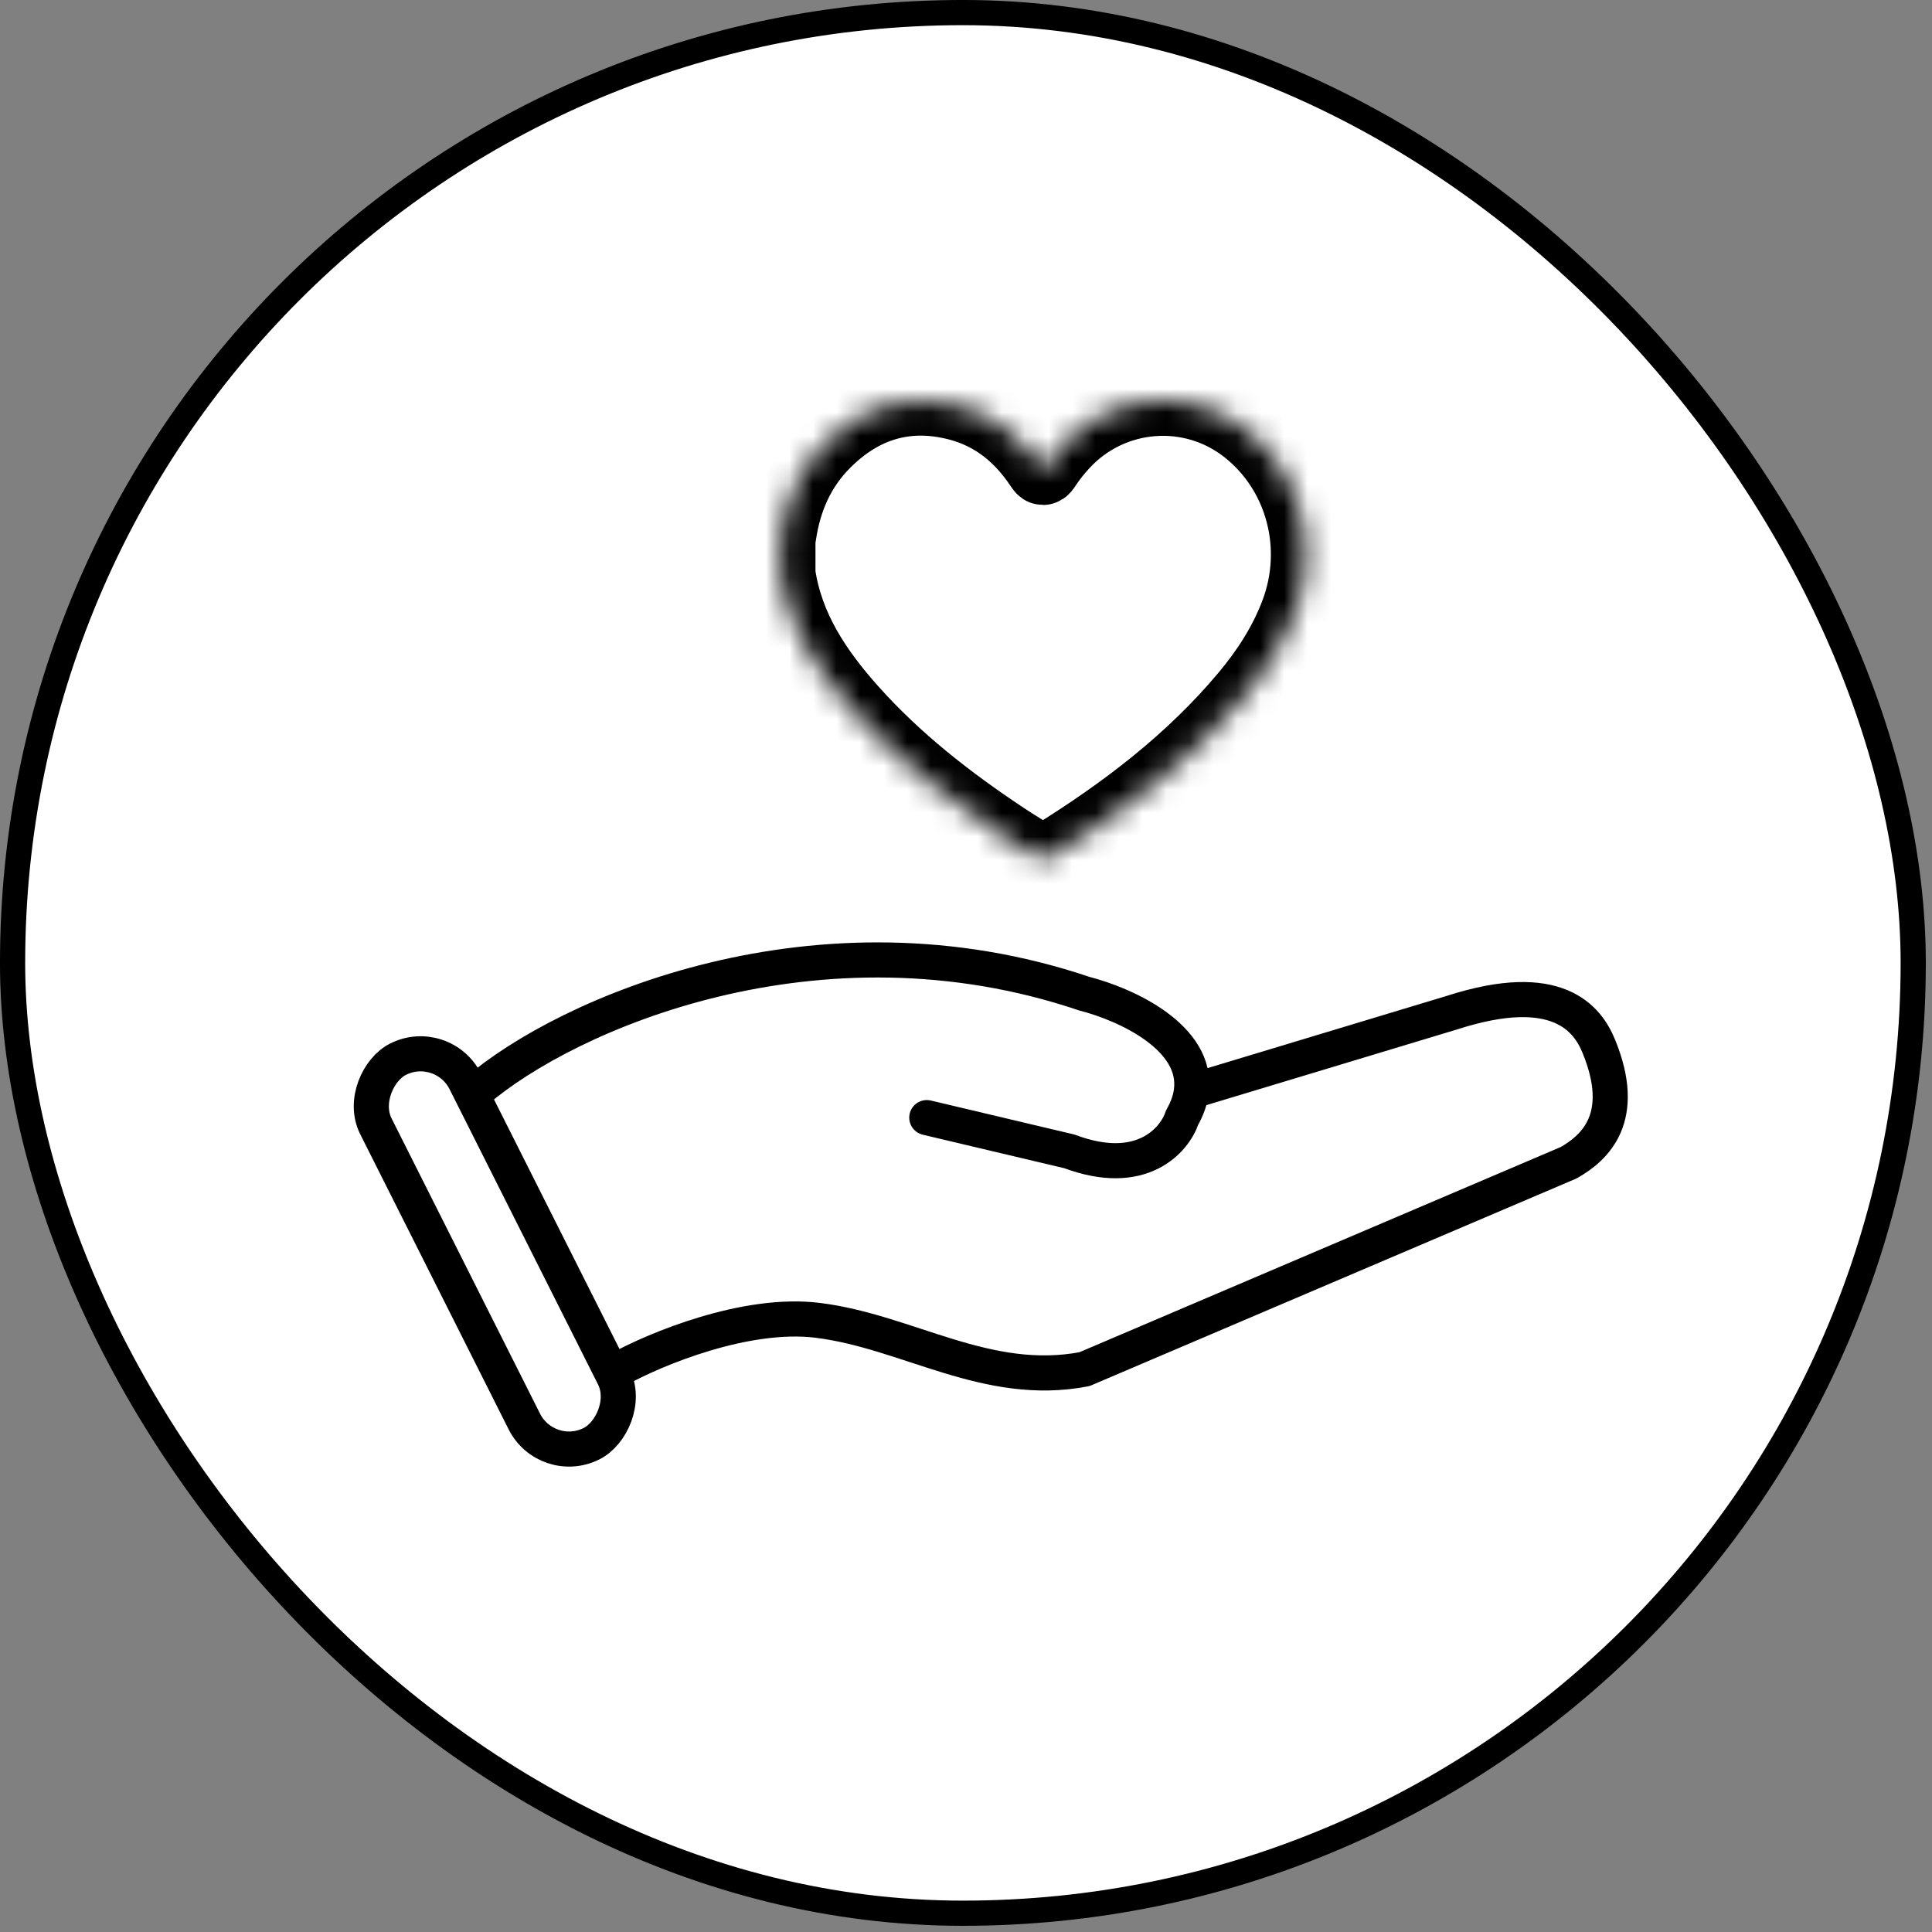
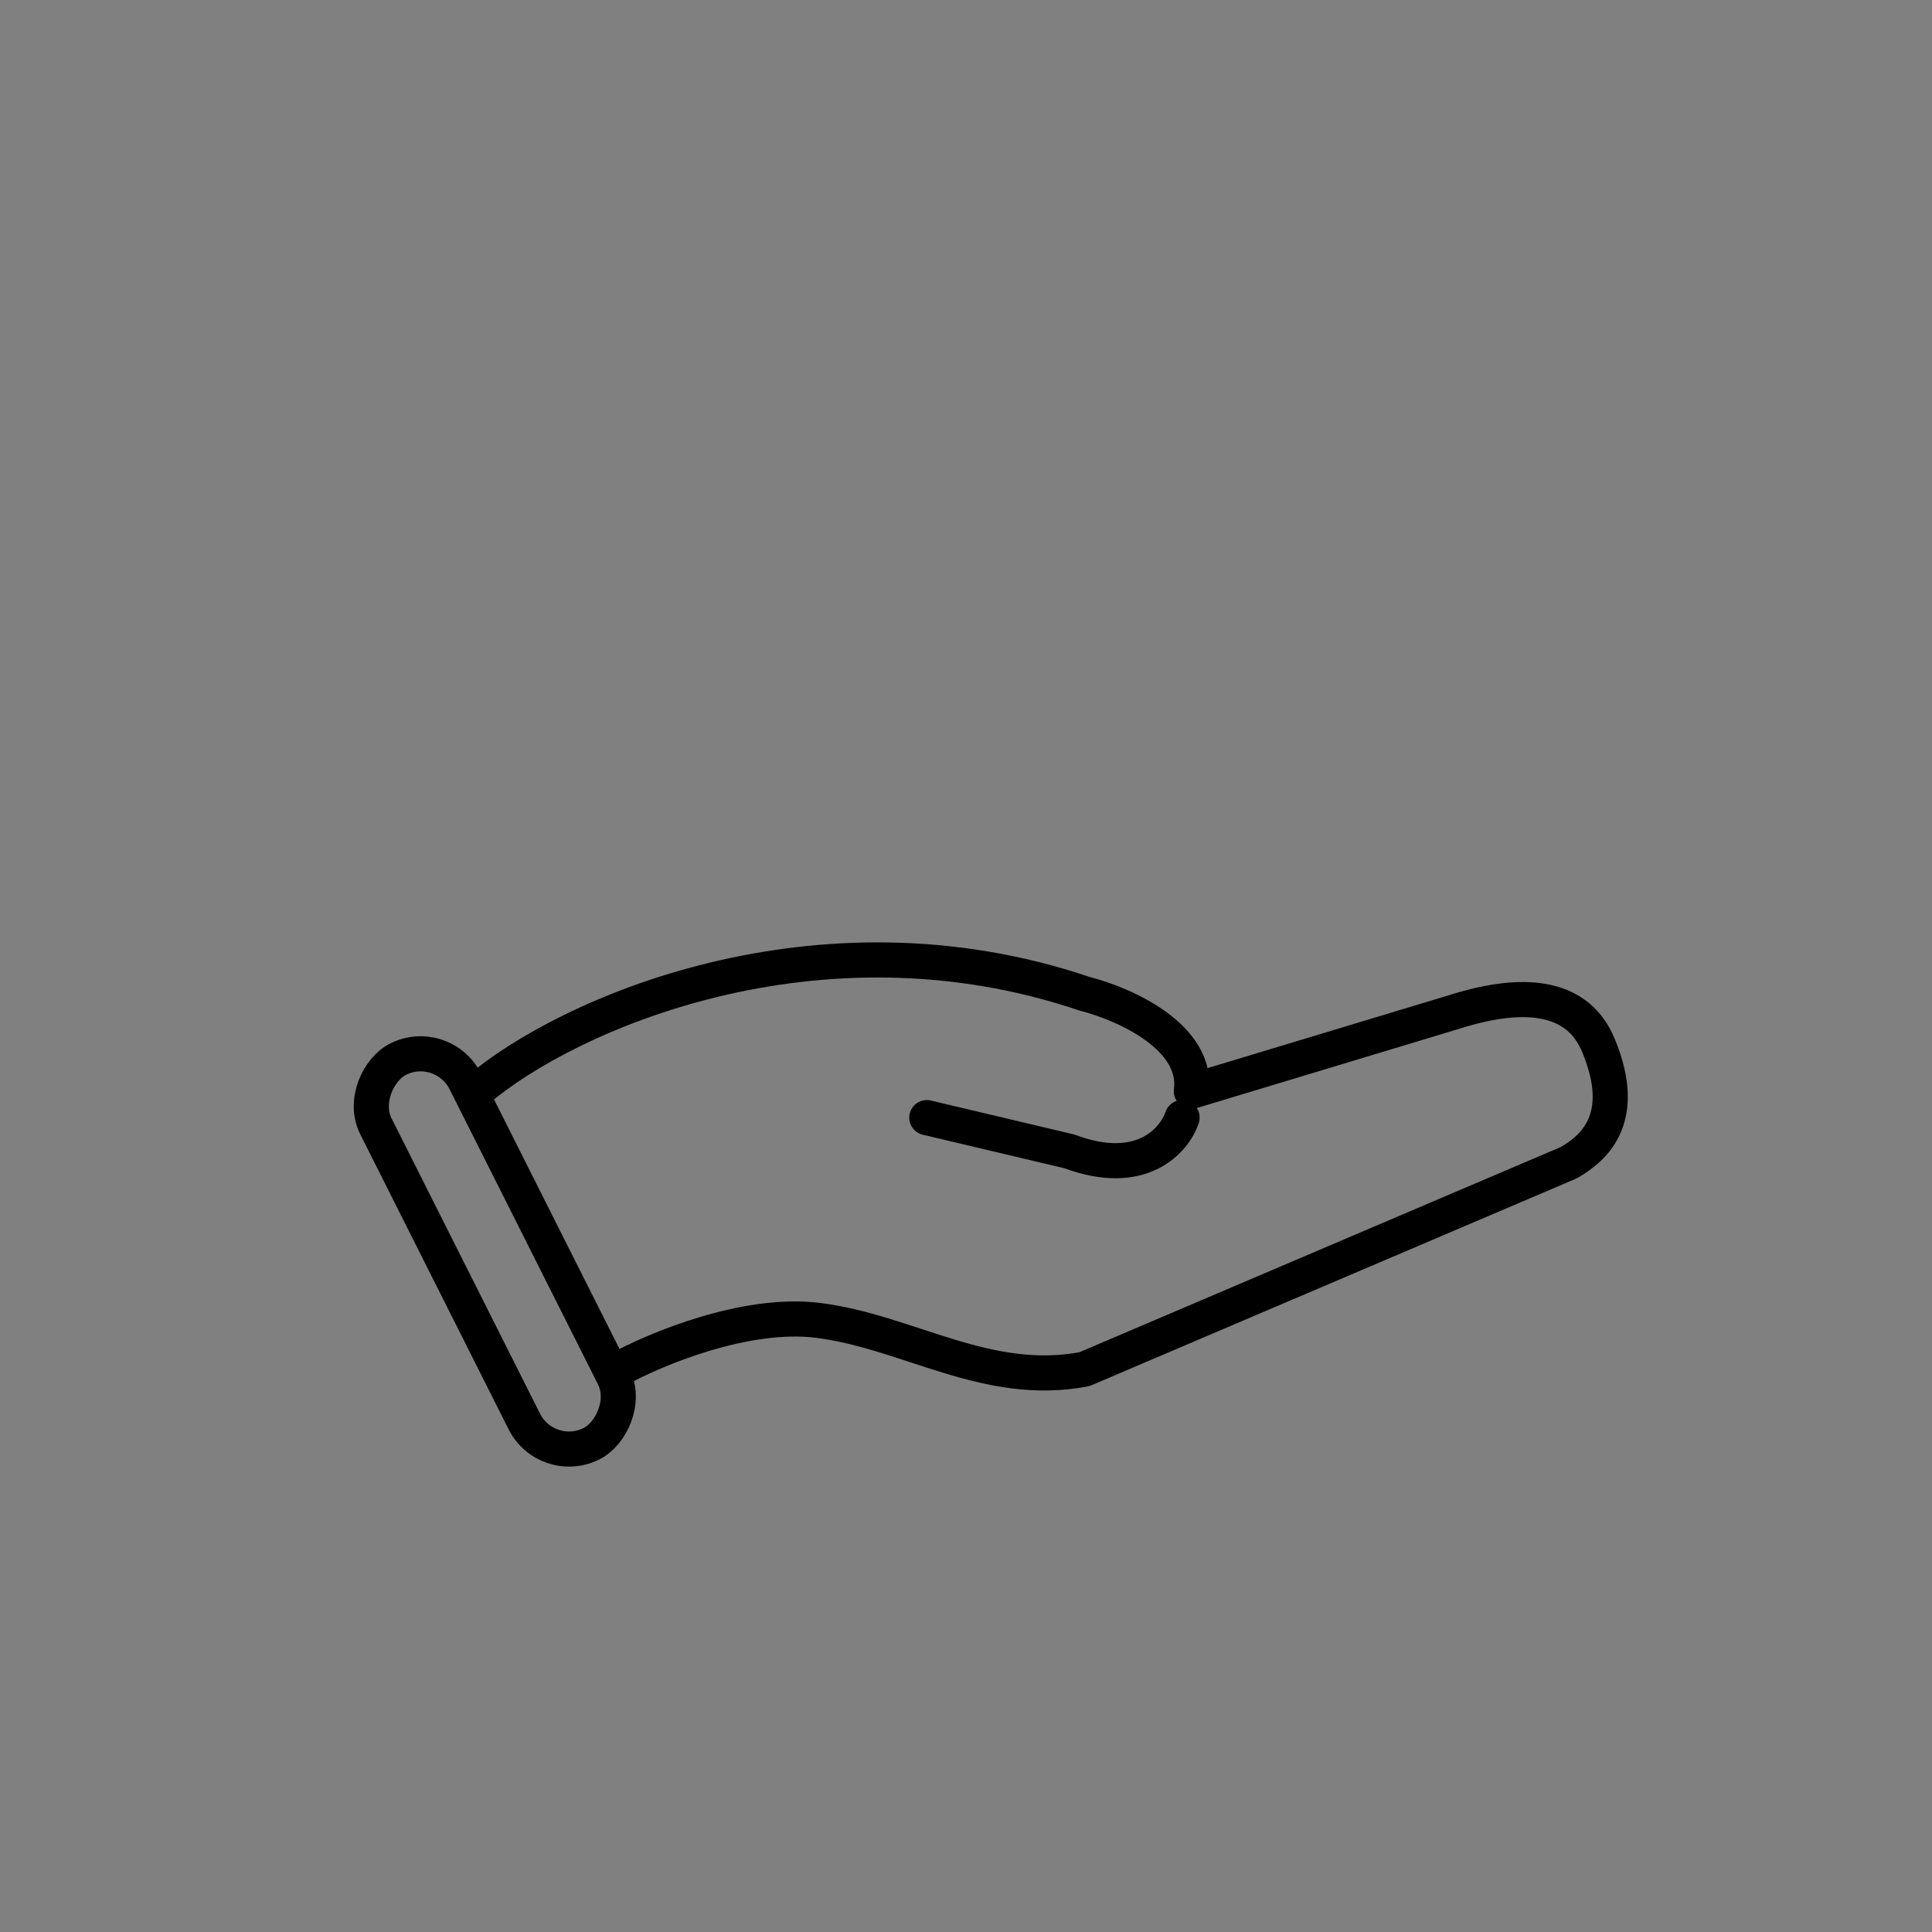
<svg xmlns="http://www.w3.org/2000/svg" fill="none" viewBox="0 0 82 82" height="82" width="82">
  <rect x="0" y="0" width="82" height="82" fill="#808080" stroke="none" />
-   <rect stroke-width="1.069" stroke="black" fill="white" rx="40.335" height="80.669" width="80.669" y="0.534" x="0.534" />
-   <path stroke-linejoin="round" stroke-linecap="round" stroke-width="1.49" stroke="black" d="M20.215 46.32C24.039 43.027 34.715 38.352 46.029 42.177C47.823 42.637 50.861 44.045 50.565 46.32M39.336 47.435L45.392 48.869C48.451 50.017 49.853 48.391 50.172 47.435C50.394 47.043 50.519 46.671 50.565 46.32M26.27 58.111C27.81 57.261 31.656 55.657 34.715 56.04C38.54 56.518 41.886 58.908 46.029 58.111L66.585 49.347C67.7 48.71 69.098 47.435 67.859 44.408C67.381 43.239 66.106 41.539 61.645 42.974L50.565 46.32" />
+   <path stroke-linejoin="round" stroke-linecap="round" stroke-width="1.49" stroke="black" d="M20.215 46.32C24.039 43.027 34.715 38.352 46.029 42.177C47.823 42.637 50.861 44.045 50.565 46.32M39.336 47.435L45.392 48.869C48.451 50.017 49.853 48.391 50.172 47.435M26.27 58.111C27.81 57.261 31.656 55.657 34.715 56.04C38.54 56.518 41.886 58.908 46.029 58.111L66.585 49.347C67.7 48.71 69.098 47.435 67.859 44.408C67.381 43.239 66.106 41.539 61.645 42.974L50.565 46.32" />
  <rect stroke-width="1.49" stroke="black" transform="rotate(63.305 18.794 44)" rx="2.123" height="4.246" width="18.269" y="44" x="18.794" />
  <mask fill="white" id="path-4-inside-1_2424_68">
-     <path d="M33.121 24.358C33.121 23.877 33.121 23.395 33.121 22.914C33.132 22.849 33.145 22.785 33.154 22.721C33.371 21.21 33.958 19.872 35.042 18.791C36.627 17.213 38.515 16.643 40.687 17.22C42.159 17.611 43.279 18.522 44.122 19.787C44.261 19.995 44.275 19.995 44.413 19.785C44.63 19.455 44.877 19.15 45.143 18.861C47.182 16.646 50.572 16.383 52.918 18.256C55.205 20.082 56.035 23.225 54.972 26.021C54.481 27.311 53.743 28.452 52.865 29.501C50.544 32.274 47.709 34.427 44.662 36.318C44.394 36.484 44.128 36.48 43.862 36.312C43.451 36.052 43.033 35.801 42.628 35.531C40.271 33.966 38.049 32.233 36.156 30.11C34.675 28.447 33.457 26.636 33.121 24.358Z" />
-   </mask>
+     </mask>
  <path mask="url(#path-4-inside-1_2424_68)" stroke-width="2.98" stroke="black" d="M33.121 24.358C33.121 23.877 33.121 23.395 33.121 22.914C33.132 22.849 33.145 22.785 33.154 22.721C33.371 21.21 33.958 19.872 35.042 18.791C36.627 17.213 38.515 16.643 40.687 17.22C42.159 17.611 43.279 18.522 44.122 19.787C44.261 19.995 44.275 19.995 44.413 19.785C44.63 19.455 44.877 19.15 45.143 18.861C47.182 16.646 50.572 16.383 52.918 18.256C55.205 20.082 56.035 23.225 54.972 26.021C54.481 27.311 53.743 28.452 52.865 29.501C50.544 32.274 47.709 34.427 44.662 36.318C44.394 36.484 44.128 36.48 43.862 36.312C43.451 36.052 43.033 35.801 42.628 35.531C40.271 33.966 38.049 32.233 36.156 30.11C34.675 28.447 33.457 26.636 33.121 24.358Z" />
</svg>